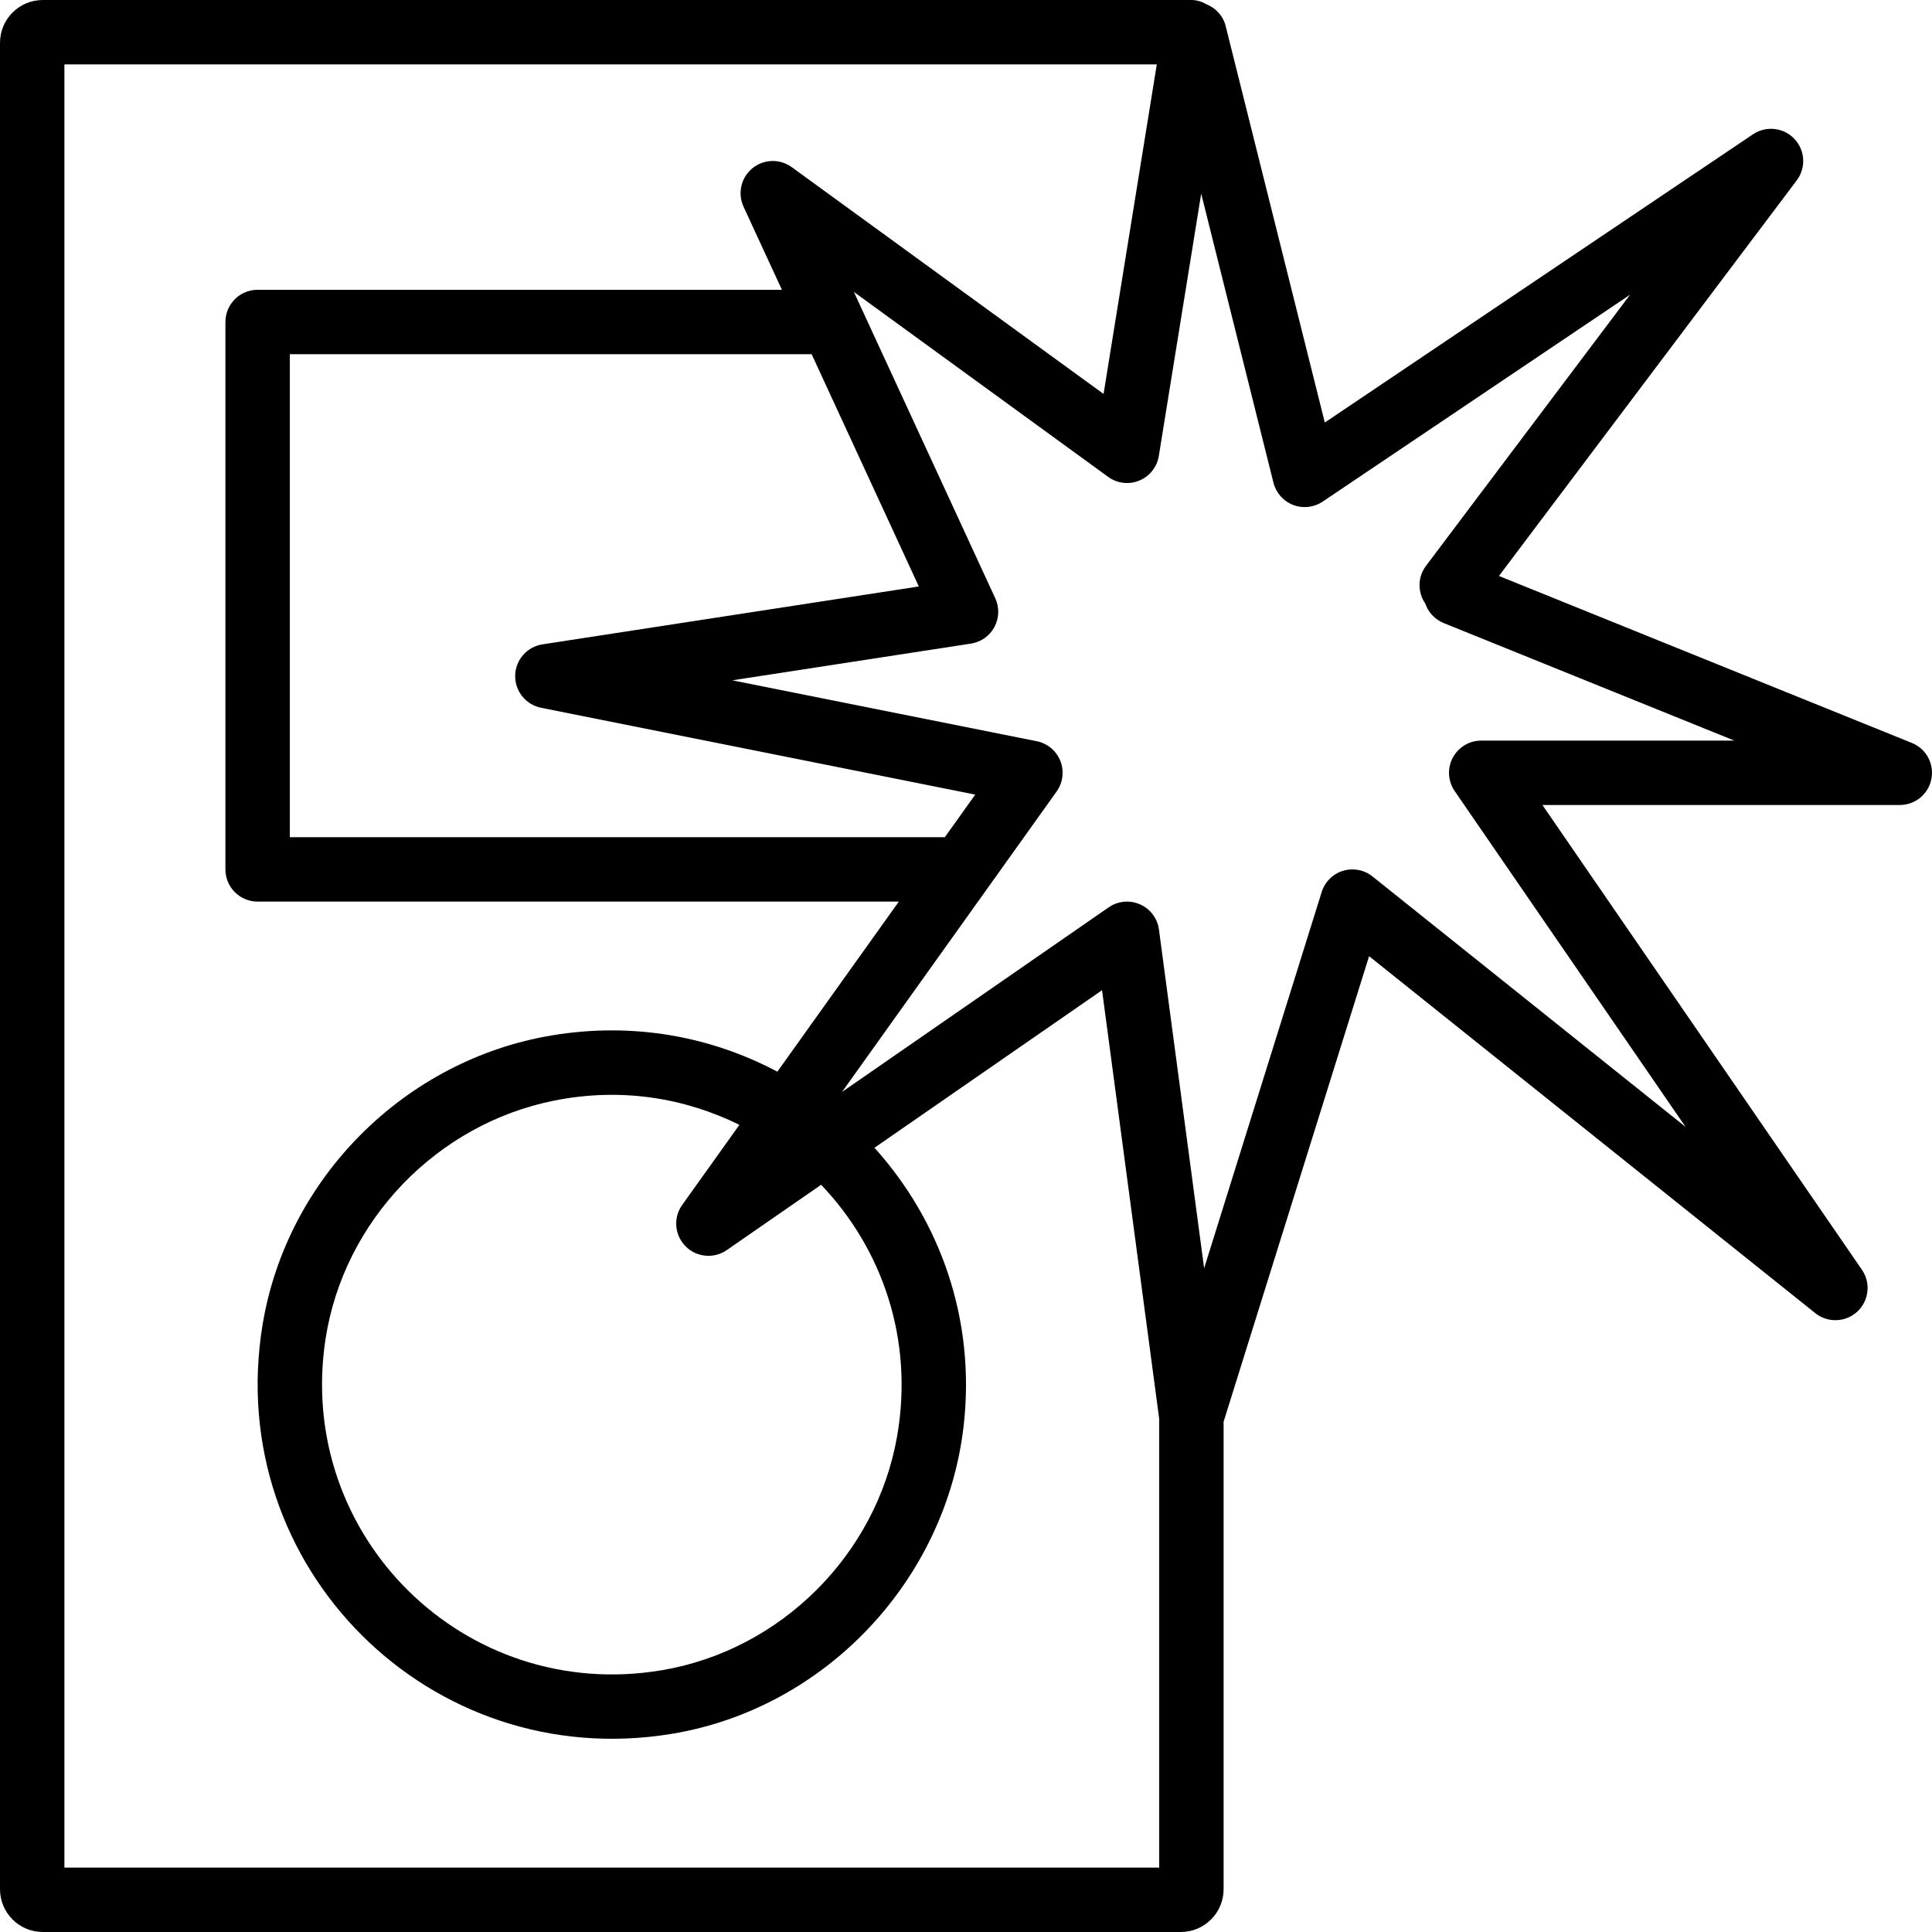
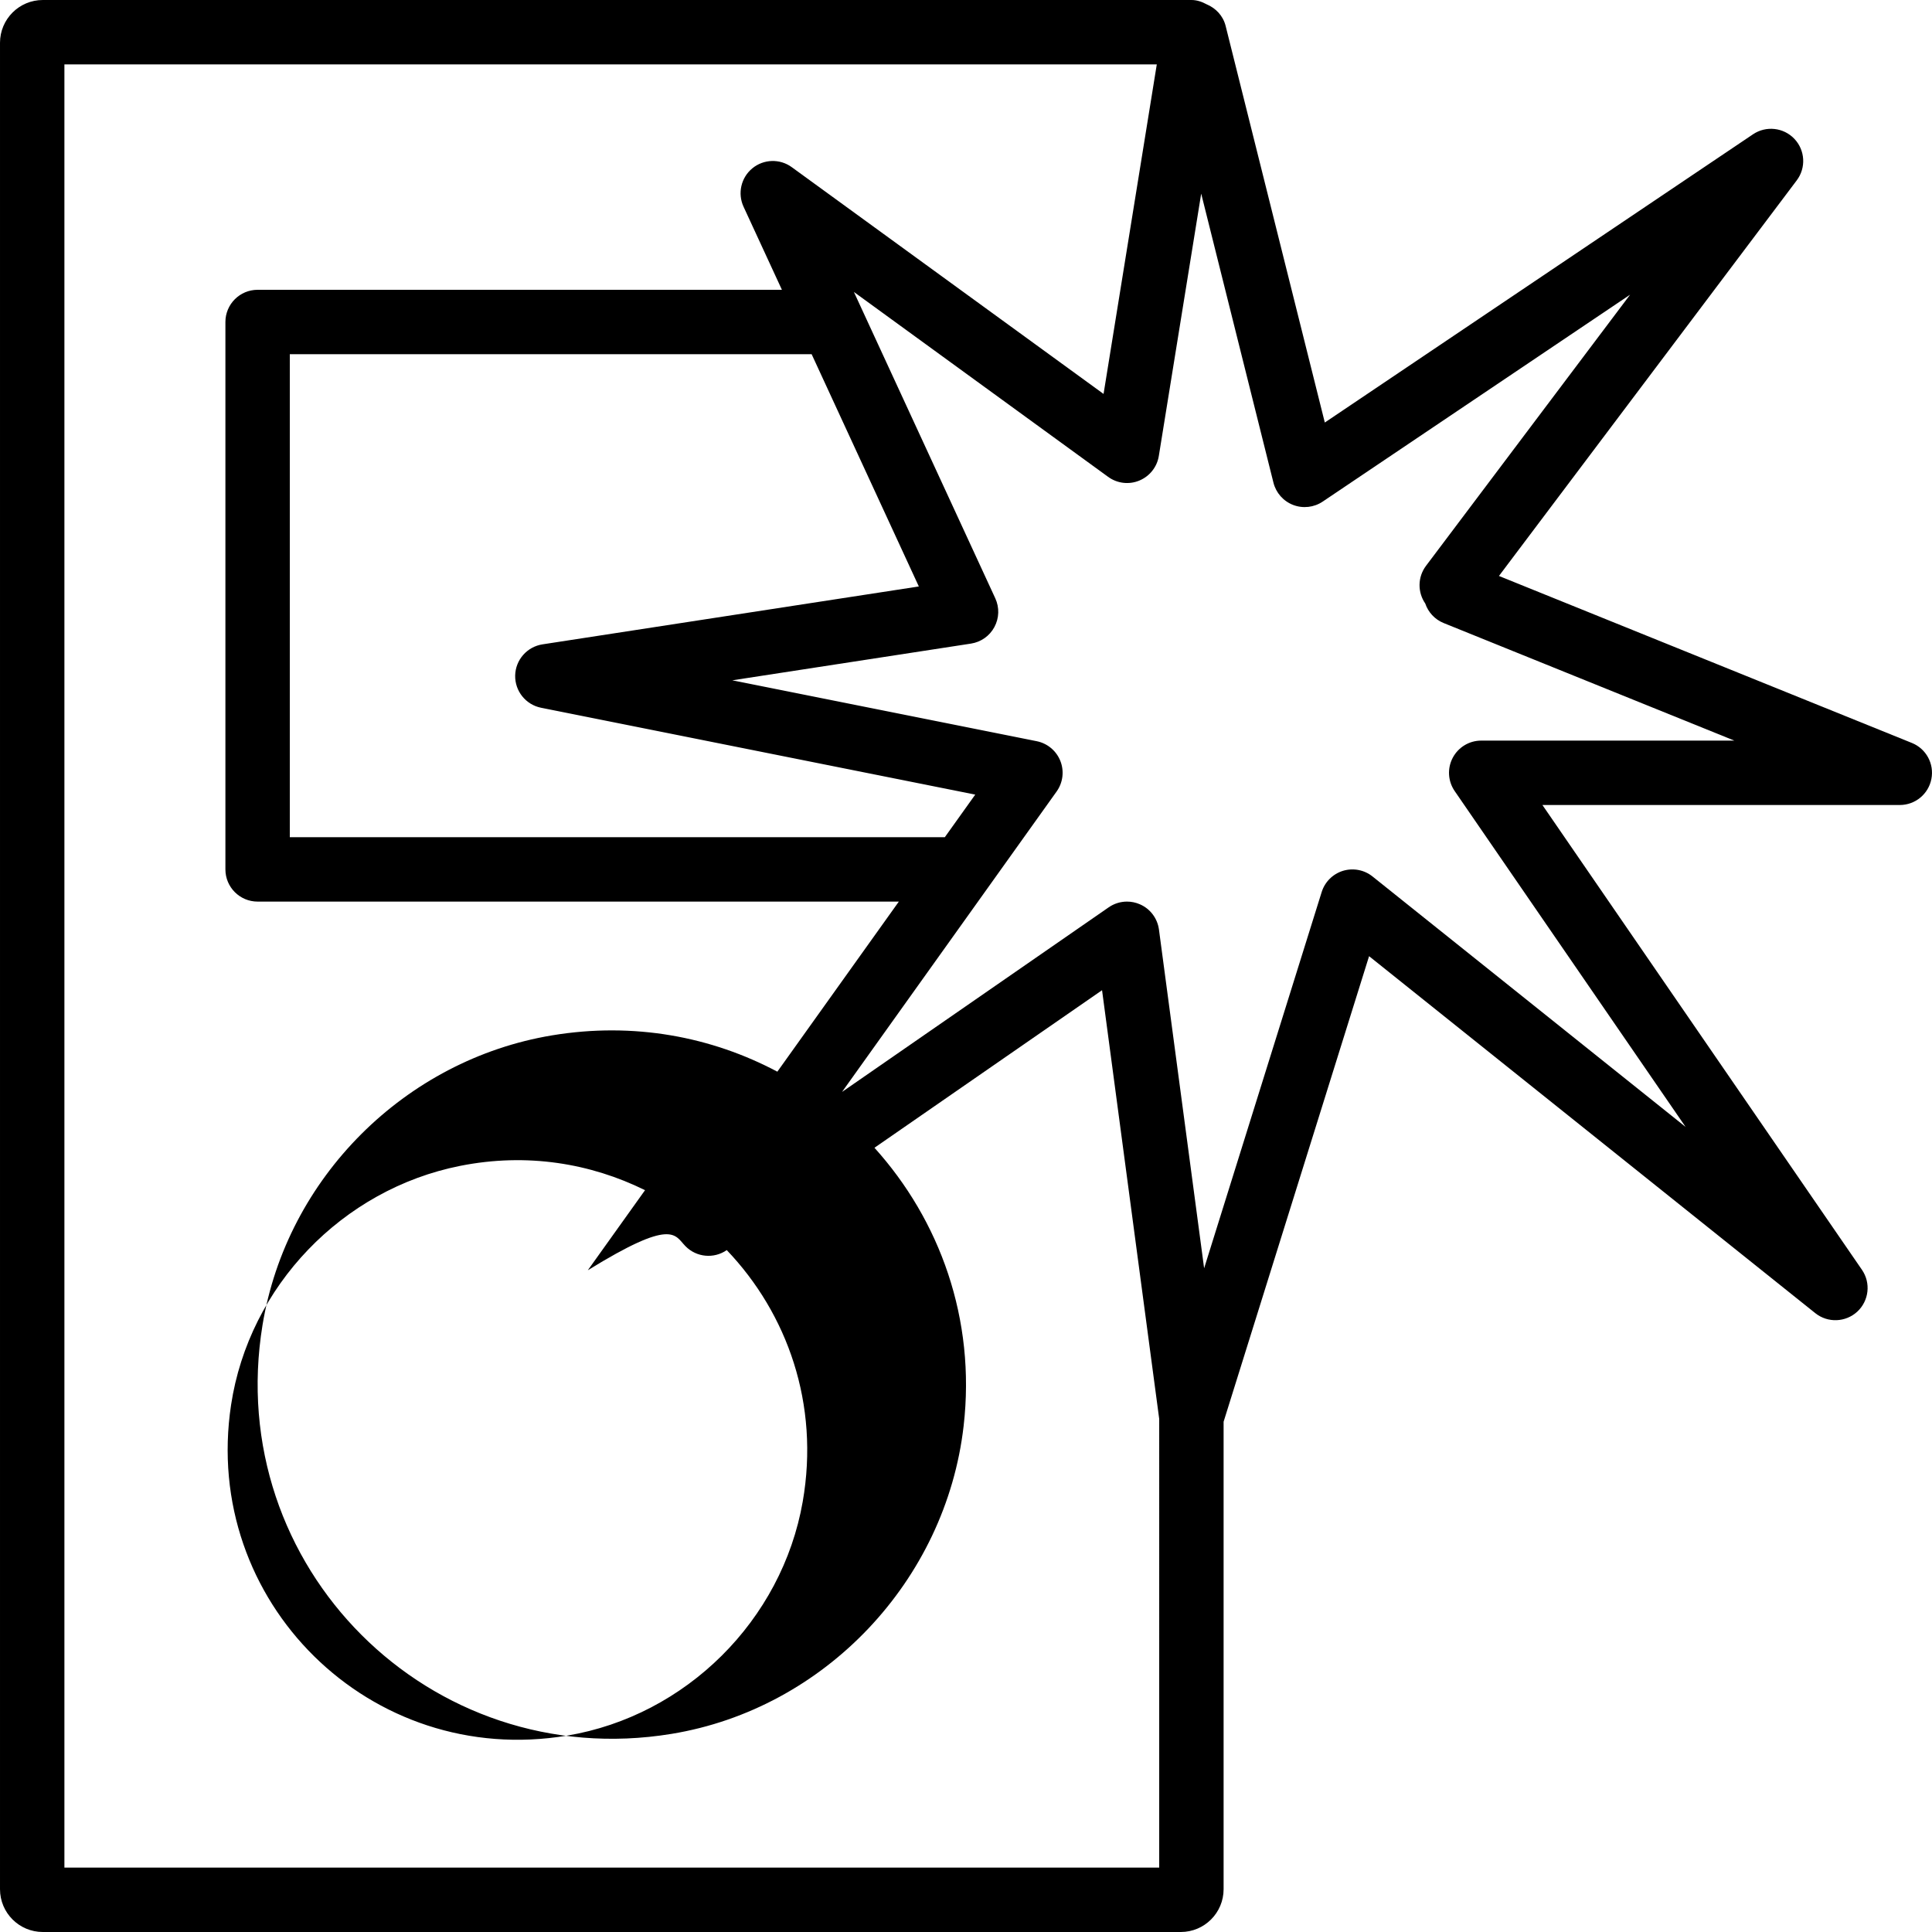
<svg xmlns="http://www.w3.org/2000/svg" fill="#000000" height="800px" width="800px" version="1.1" id="Layer_1" viewBox="0 0 512 512" xml:space="preserve">
  <g>
    <g>
-       <path d="M506.668,196.89l-109.431-44.254l78.916-104.832c2.509-3.328,2.244-7.987-0.623-11.008     c-2.859-3.021-7.501-3.533-10.957-1.212l-113.485,76.39L324.805,6.869c-0.674-2.688-2.603-4.71-5.035-5.726     C318.551,0.478,317.219,0,315.734,0H11.35C5.078,0,0.001,5.077,0.001,11.349v489.301C0.001,506.923,5.078,512,11.35,512h301.568     c6.272,0,11.349-5.077,11.349-11.349V376.772l38.554-123.375l118.246,94.601c3.294,2.637,8.03,2.466,11.145-0.41     c3.098-2.884,3.618-7.603,1.22-11.085l-84.676-123.17h94.711c4.087,0,7.595-2.893,8.371-6.904     C512.624,202.419,510.457,198.417,506.668,196.89z M307.201,494.933H17.068V17.067h289.493l-14.106,87.33l-82.637-60.1     c-3.14-2.287-7.441-2.159-10.436,0.307c-3.004,2.466-3.959,6.647-2.338,10.172L207.216,76.8H68.268     c-4.71,0-8.533,3.823-8.533,8.533V230.4c0,4.71,3.823,8.533,8.533,8.533h169.933l-32.196,45.073     c-17.399-9.242-37.99-13.227-59.699-9.626c-38.955,6.468-70.34,37.786-76.732,76.749c-10.505,64.06,44.331,118.886,108.39,108.365     c40.678-6.682,72.695-40.636,77.406-81.587c3.268-28.416-6.357-54.588-23.629-73.737l60.314-41.754l15.147,113.613V494.933z      M143.395,187.563l115.055,23.014l-8.064,11.29H76.801v-128h138.291l28.407,61.551l-99.738,15.343     c-4.087,0.631-7.142,4.104-7.236,8.243C136.441,183.142,139.333,186.752,143.395,187.563z M181.659,330.257     c2.91,2.961,7.526,3.396,10.94,1.033l25.011-17.314c16.051,16.811,24.644,40.806,20.13,66.662     c-5.495,31.454-30.933,56.738-62.43,62.003c-52.173,8.721-96.947-35.584-89.062-87.637c4.77-31.462,29.5-57.156,60.706-63.351     c17.775-3.533,34.611-0.657,48.998,6.443l-15.164,21.222C178.382,322.68,178.749,327.296,181.659,330.257z M392.534,196.267     c-3.174,0-6.076,1.758-7.552,4.565c-1.476,2.807-1.271,6.195,0.521,8.806l61.193,89.003l-82.961-66.364     c-2.193-1.758-5.111-2.313-7.825-1.502c-2.688,0.828-4.804,2.927-5.649,5.615l-31.155,99.721l-11.972-89.771     c-0.393-2.944-2.287-5.478-5.009-6.673c-1.109-0.495-2.287-0.734-3.456-0.734c-1.707,0-3.405,0.512-4.855,1.519l-70.665,48.922     l56.866-79.616c1.681-2.355,2.057-5.402,0.99-8.098c-1.067-2.688-3.422-4.659-6.255-5.231l-80.683-16.137l63.241-9.728     c2.654-0.41,4.958-2.031,6.221-4.395c1.271-2.364,1.357-5.18,0.23-7.612l-37.47-81.186l67.371,48.998     c2.406,1.758,5.547,2.125,8.269,0.99c2.739-1.135,4.702-3.601,5.171-6.528l11.23-69.513l19.149,76.604     c0.674,2.697,2.628,4.898,5.222,5.897c2.594,0.99,5.513,0.666,7.825-0.888l81.468-54.835l-54.084,71.851     c-2.27,3.021-2.236,7.049-0.205,9.984c0.768,2.278,2.483,4.215,4.89,5.188l77.013,31.147H392.534z" />
+       <path d="M506.668,196.89l-109.431-44.254l78.916-104.832c2.509-3.328,2.244-7.987-0.623-11.008     c-2.859-3.021-7.501-3.533-10.957-1.212l-113.485,76.39L324.805,6.869c-0.674-2.688-2.603-4.71-5.035-5.726     C318.551,0.478,317.219,0,315.734,0H11.35C5.078,0,0.001,5.077,0.001,11.349v489.301C0.001,506.923,5.078,512,11.35,512h301.568     c6.272,0,11.349-5.077,11.349-11.349V376.772l38.554-123.375l118.246,94.601c3.294,2.637,8.03,2.466,11.145-0.41     c3.098-2.884,3.618-7.603,1.22-11.085l-84.676-123.17h94.711c4.087,0,7.595-2.893,8.371-6.904     C512.624,202.419,510.457,198.417,506.668,196.89z M307.201,494.933H17.068V17.067h289.493l-14.106,87.33l-82.637-60.1     c-3.14-2.287-7.441-2.159-10.436,0.307c-3.004,2.466-3.959,6.647-2.338,10.172L207.216,76.8H68.268     c-4.71,0-8.533,3.823-8.533,8.533V230.4c0,4.71,3.823,8.533,8.533,8.533h169.933l-32.196,45.073     c-17.399-9.242-37.99-13.227-59.699-9.626c-38.955,6.468-70.34,37.786-76.732,76.749c-10.505,64.06,44.331,118.886,108.39,108.365     c40.678-6.682,72.695-40.636,77.406-81.587c3.268-28.416-6.357-54.588-23.629-73.737l60.314-41.754l15.147,113.613V494.933z      M143.395,187.563l115.055,23.014l-8.064,11.29H76.801v-128h138.291l28.407,61.551l-99.738,15.343     c-4.087,0.631-7.142,4.104-7.236,8.243C136.441,183.142,139.333,186.752,143.395,187.563z M181.659,330.257     c2.91,2.961,7.526,3.396,10.94,1.033c16.051,16.811,24.644,40.806,20.13,66.662     c-5.495,31.454-30.933,56.738-62.43,62.003c-52.173,8.721-96.947-35.584-89.062-87.637c4.77-31.462,29.5-57.156,60.706-63.351     c17.775-3.533,34.611-0.657,48.998,6.443l-15.164,21.222C178.382,322.68,178.749,327.296,181.659,330.257z M392.534,196.267     c-3.174,0-6.076,1.758-7.552,4.565c-1.476,2.807-1.271,6.195,0.521,8.806l61.193,89.003l-82.961-66.364     c-2.193-1.758-5.111-2.313-7.825-1.502c-2.688,0.828-4.804,2.927-5.649,5.615l-31.155,99.721l-11.972-89.771     c-0.393-2.944-2.287-5.478-5.009-6.673c-1.109-0.495-2.287-0.734-3.456-0.734c-1.707,0-3.405,0.512-4.855,1.519l-70.665,48.922     l56.866-79.616c1.681-2.355,2.057-5.402,0.99-8.098c-1.067-2.688-3.422-4.659-6.255-5.231l-80.683-16.137l63.241-9.728     c2.654-0.41,4.958-2.031,6.221-4.395c1.271-2.364,1.357-5.18,0.23-7.612l-37.47-81.186l67.371,48.998     c2.406,1.758,5.547,2.125,8.269,0.99c2.739-1.135,4.702-3.601,5.171-6.528l11.23-69.513l19.149,76.604     c0.674,2.697,2.628,4.898,5.222,5.897c2.594,0.99,5.513,0.666,7.825-0.888l81.468-54.835l-54.084,71.851     c-2.27,3.021-2.236,7.049-0.205,9.984c0.768,2.278,2.483,4.215,4.89,5.188l77.013,31.147H392.534z" />
    </g>
  </g>
</svg>